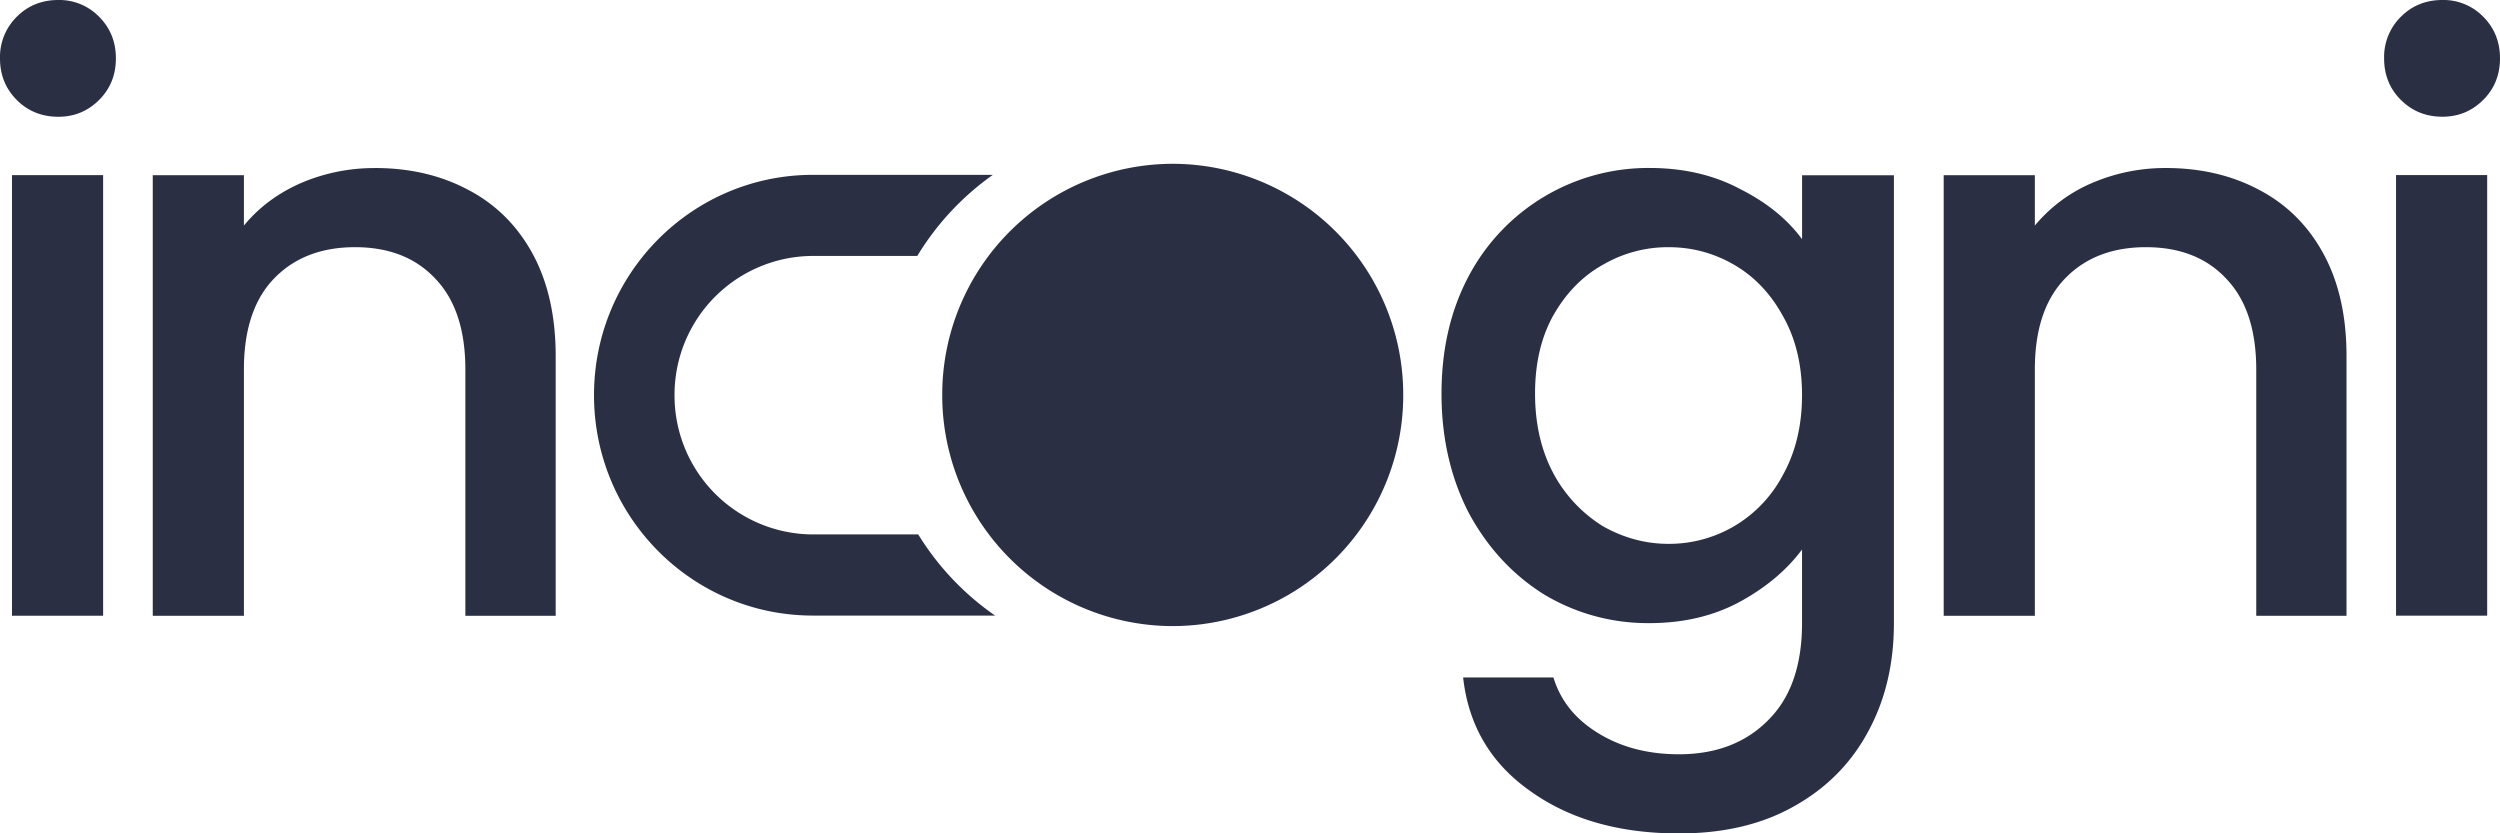
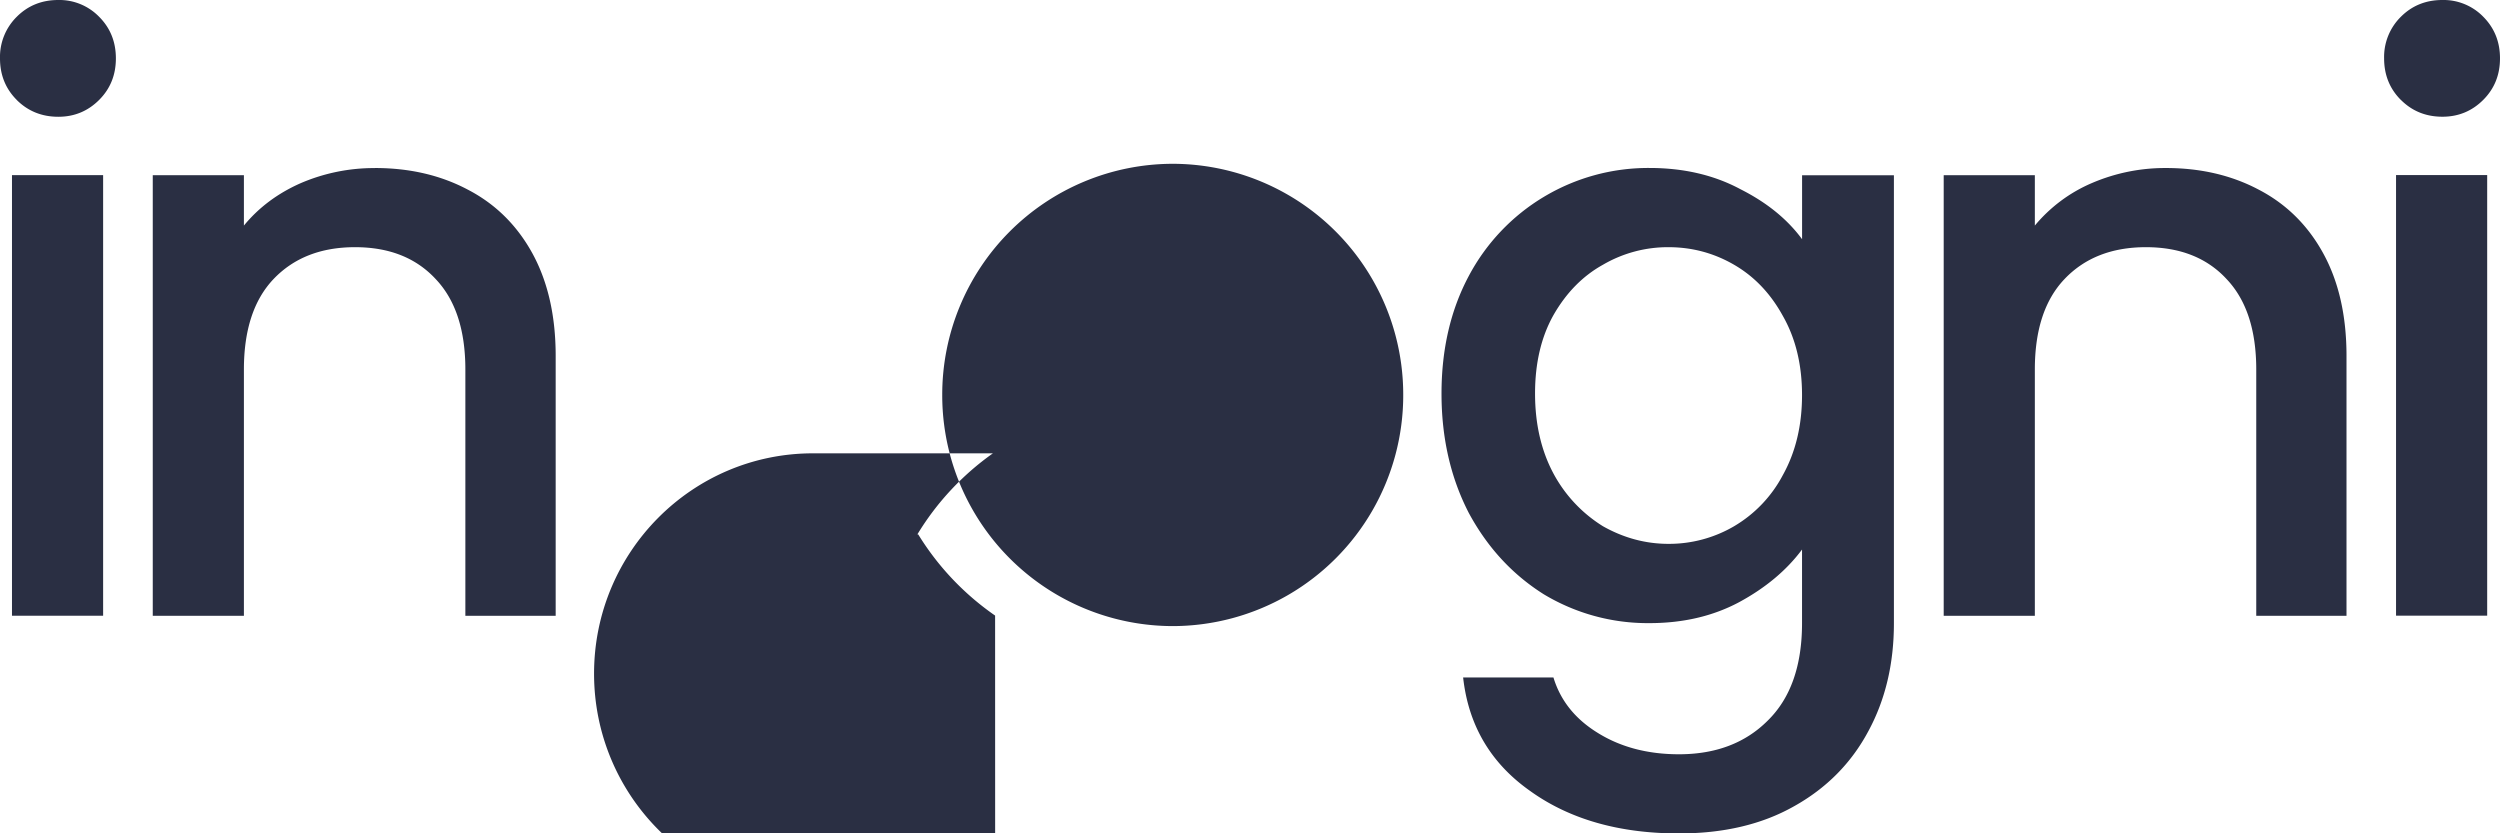
<svg xmlns="http://www.w3.org/2000/svg" width="48" height="16" fill="none">
-   <path fill-rule="evenodd" clip-rule="evenodd" d="M.322 1.92c.215.214.481.322.798.322.307 0 .568-.108.783-.323.215-.215.322-.48.322-.798 0-.317-.107-.584-.322-.799A1.065 1.065 0 0 0 1.12 0C.803 0 .537.107.322.322A1.085 1.085 0 0 0 0 1.121c0 .317.107.583.322.798Zm1.658 9.902v-8.46H.23v8.46h1.75Zm24.962-4.24a4.432 4.432 0 0 1-4.425 4.439 4.432 4.432 0 0 1-4.426-4.438 4.432 4.432 0 0 1 4.425-4.438 4.432 4.432 0 0 1 4.426 4.438Zm-7.836 4.237a5.221 5.221 0 0 1-1.476-1.558h-2.022a2.665 2.665 0 0 1-2.657-2.673 2.665 2.665 0 0 1 2.656-2.674h2.005a5.22 5.22 0 0 1 1.451-1.557h-3.455c-2.322 0-4.203 1.894-4.203 4.23 0 2.337 1.881 4.232 4.203 4.232h3.498ZM7.2 3.226c.665 0 1.259.138 1.78.414.533.276.947.686 1.244 1.228.296.543.445 1.198.445 1.966v4.99H8.935v-4.73c0-.757-.19-1.335-.568-1.734-.379-.41-.895-.614-1.55-.614S5.64 4.95 5.25 5.36c-.378.399-.567.977-.567 1.735v4.729h-1.75v-8.46h1.75v.967c.286-.348.65-.62 1.09-.814a3.56 3.56 0 0 1 1.427-.29Zm26.202.399c-.502-.266-1.08-.4-1.734-.4A3.9 3.9 0 0 0 28.2 5.3c-.349.655-.523 1.408-.523 2.257 0 .85.174 1.612.522 2.288.358.665.84 1.187 1.443 1.566a3.867 3.867 0 0 0 2.026.553c.644 0 1.217-.133 1.719-.4.511-.276.915-.614 1.212-1.013v1.413c0 .819-.22 1.443-.66 1.873-.43.43-.998.645-1.703.645-.604 0-1.126-.139-1.566-.415-.43-.266-.711-.62-.844-1.06h-1.734c.102.922.532 1.649 1.289 2.181.757.543 1.709.814 2.855.814.859 0 1.596-.174 2.21-.522.624-.348 1.1-.83 1.427-1.443.327-.604.49-1.295.49-2.073V3.365H34.6v1.228c-.286-.389-.685-.711-1.197-.967Zm.829 2.441c.245.43.368.937.368 1.52s-.123 1.095-.368 1.535a2.48 2.48 0 0 1-.937.983 2.47 2.47 0 0 1-1.258.338c-.44 0-.86-.113-1.259-.338a2.68 2.68 0 0 1-.951-1.013c-.235-.44-.353-.952-.353-1.536 0-.583.118-1.085.353-1.504.246-.43.563-.753.951-.968a2.469 2.469 0 0 1 1.259-.337c.45 0 .87.112 1.258.337.39.226.701.553.937.983Zm7.354-2.84c.665 0 1.258.138 1.78.414.532.276.947.686 1.243 1.228.297.543.445 1.198.445 1.966v4.99H43.32v-4.73c0-.757-.19-1.335-.568-1.734-.378-.41-.895-.614-1.55-.614-.654 0-1.176.204-1.565.614-.379.399-.568.977-.568 1.735v4.729h-1.75v-8.46h1.75v.967a2.91 2.91 0 0 1 1.09-.814 3.56 3.56 0 0 1 1.427-.291Zm4.512-1.308c.215.215.48.323.798.323.307 0 .568-.108.783-.323.215-.215.322-.48.322-.798 0-.318-.108-.584-.322-.799A1.065 1.065 0 0 0 46.895 0c-.317 0-.583.107-.798.322a1.084 1.084 0 0 0-.322.799c0 .317.107.583.322.798Zm1.657 9.903v-8.46h-1.75v8.46h1.75Z" fill="#2A2F43" />
+   <path fill-rule="evenodd" clip-rule="evenodd" d="M.322 1.92c.215.214.481.322.798.322.307 0 .568-.108.783-.323.215-.215.322-.48.322-.798 0-.317-.107-.584-.322-.799A1.065 1.065 0 0 0 1.12 0C.803 0 .537.107.322.322A1.085 1.085 0 0 0 0 1.121c0 .317.107.583.322.798Zm1.658 9.902v-8.46H.23v8.46h1.75Zm24.962-4.24a4.432 4.432 0 0 1-4.425 4.439 4.432 4.432 0 0 1-4.426-4.438 4.432 4.432 0 0 1 4.425-4.438 4.432 4.432 0 0 1 4.426 4.438Zm-7.836 4.237a5.221 5.221 0 0 1-1.476-1.558h-2.022h2.005a5.22 5.22 0 0 1 1.451-1.557h-3.455c-2.322 0-4.203 1.894-4.203 4.23 0 2.337 1.881 4.232 4.203 4.232h3.498ZM7.2 3.226c.665 0 1.259.138 1.78.414.533.276.947.686 1.244 1.228.296.543.445 1.198.445 1.966v4.99H8.935v-4.73c0-.757-.19-1.335-.568-1.734-.379-.41-.895-.614-1.55-.614S5.64 4.95 5.25 5.36c-.378.399-.567.977-.567 1.735v4.729h-1.75v-8.46h1.75v.967c.286-.348.65-.62 1.09-.814a3.56 3.56 0 0 1 1.427-.29Zm26.202.399c-.502-.266-1.08-.4-1.734-.4A3.9 3.9 0 0 0 28.2 5.3c-.349.655-.523 1.408-.523 2.257 0 .85.174 1.612.522 2.288.358.665.84 1.187 1.443 1.566a3.867 3.867 0 0 0 2.026.553c.644 0 1.217-.133 1.719-.4.511-.276.915-.614 1.212-1.013v1.413c0 .819-.22 1.443-.66 1.873-.43.43-.998.645-1.703.645-.604 0-1.126-.139-1.566-.415-.43-.266-.711-.62-.844-1.06h-1.734c.102.922.532 1.649 1.289 2.181.757.543 1.709.814 2.855.814.859 0 1.596-.174 2.21-.522.624-.348 1.1-.83 1.427-1.443.327-.604.49-1.295.49-2.073V3.365H34.6v1.228c-.286-.389-.685-.711-1.197-.967Zm.829 2.441c.245.43.368.937.368 1.52s-.123 1.095-.368 1.535a2.48 2.48 0 0 1-.937.983 2.47 2.47 0 0 1-1.258.338c-.44 0-.86-.113-1.259-.338a2.68 2.68 0 0 1-.951-1.013c-.235-.44-.353-.952-.353-1.536 0-.583.118-1.085.353-1.504.246-.43.563-.753.951-.968a2.469 2.469 0 0 1 1.259-.337c.45 0 .87.112 1.258.337.39.226.701.553.937.983Zm7.354-2.84c.665 0 1.258.138 1.78.414.532.276.947.686 1.243 1.228.297.543.445 1.198.445 1.966v4.99H43.32v-4.73c0-.757-.19-1.335-.568-1.734-.378-.41-.895-.614-1.55-.614-.654 0-1.176.204-1.565.614-.379.399-.568.977-.568 1.735v4.729h-1.75v-8.46h1.75v.967a2.91 2.91 0 0 1 1.09-.814 3.56 3.56 0 0 1 1.427-.291Zm4.512-1.308c.215.215.48.323.798.323.307 0 .568-.108.783-.323.215-.215.322-.48.322-.798 0-.318-.108-.584-.322-.799A1.065 1.065 0 0 0 46.895 0c-.317 0-.583.107-.798.322a1.084 1.084 0 0 0-.322.799c0 .317.107.583.322.798Zm1.657 9.903v-8.46h-1.75v8.46h1.75Z" fill="#2A2F43" />
</svg>